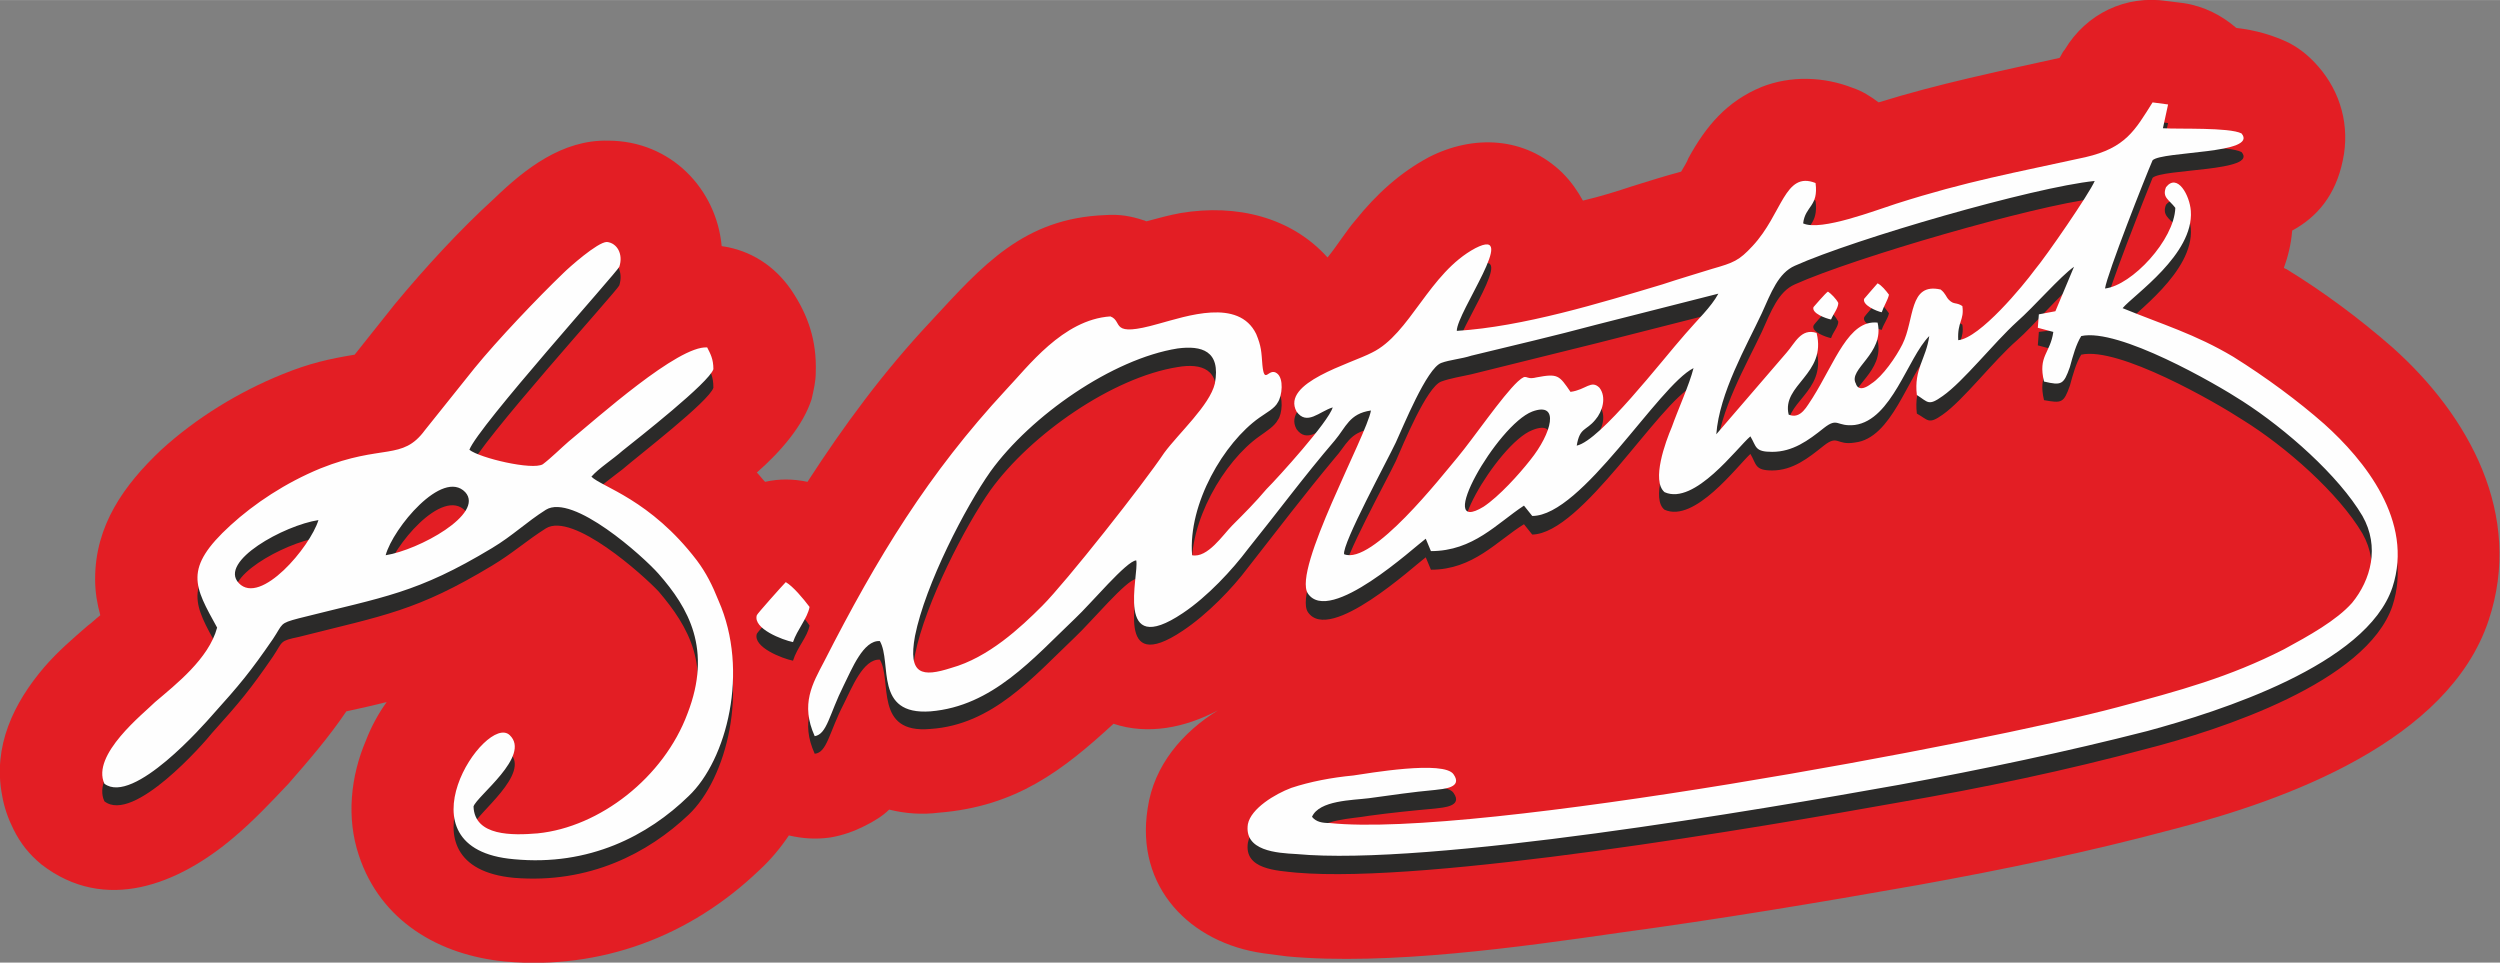
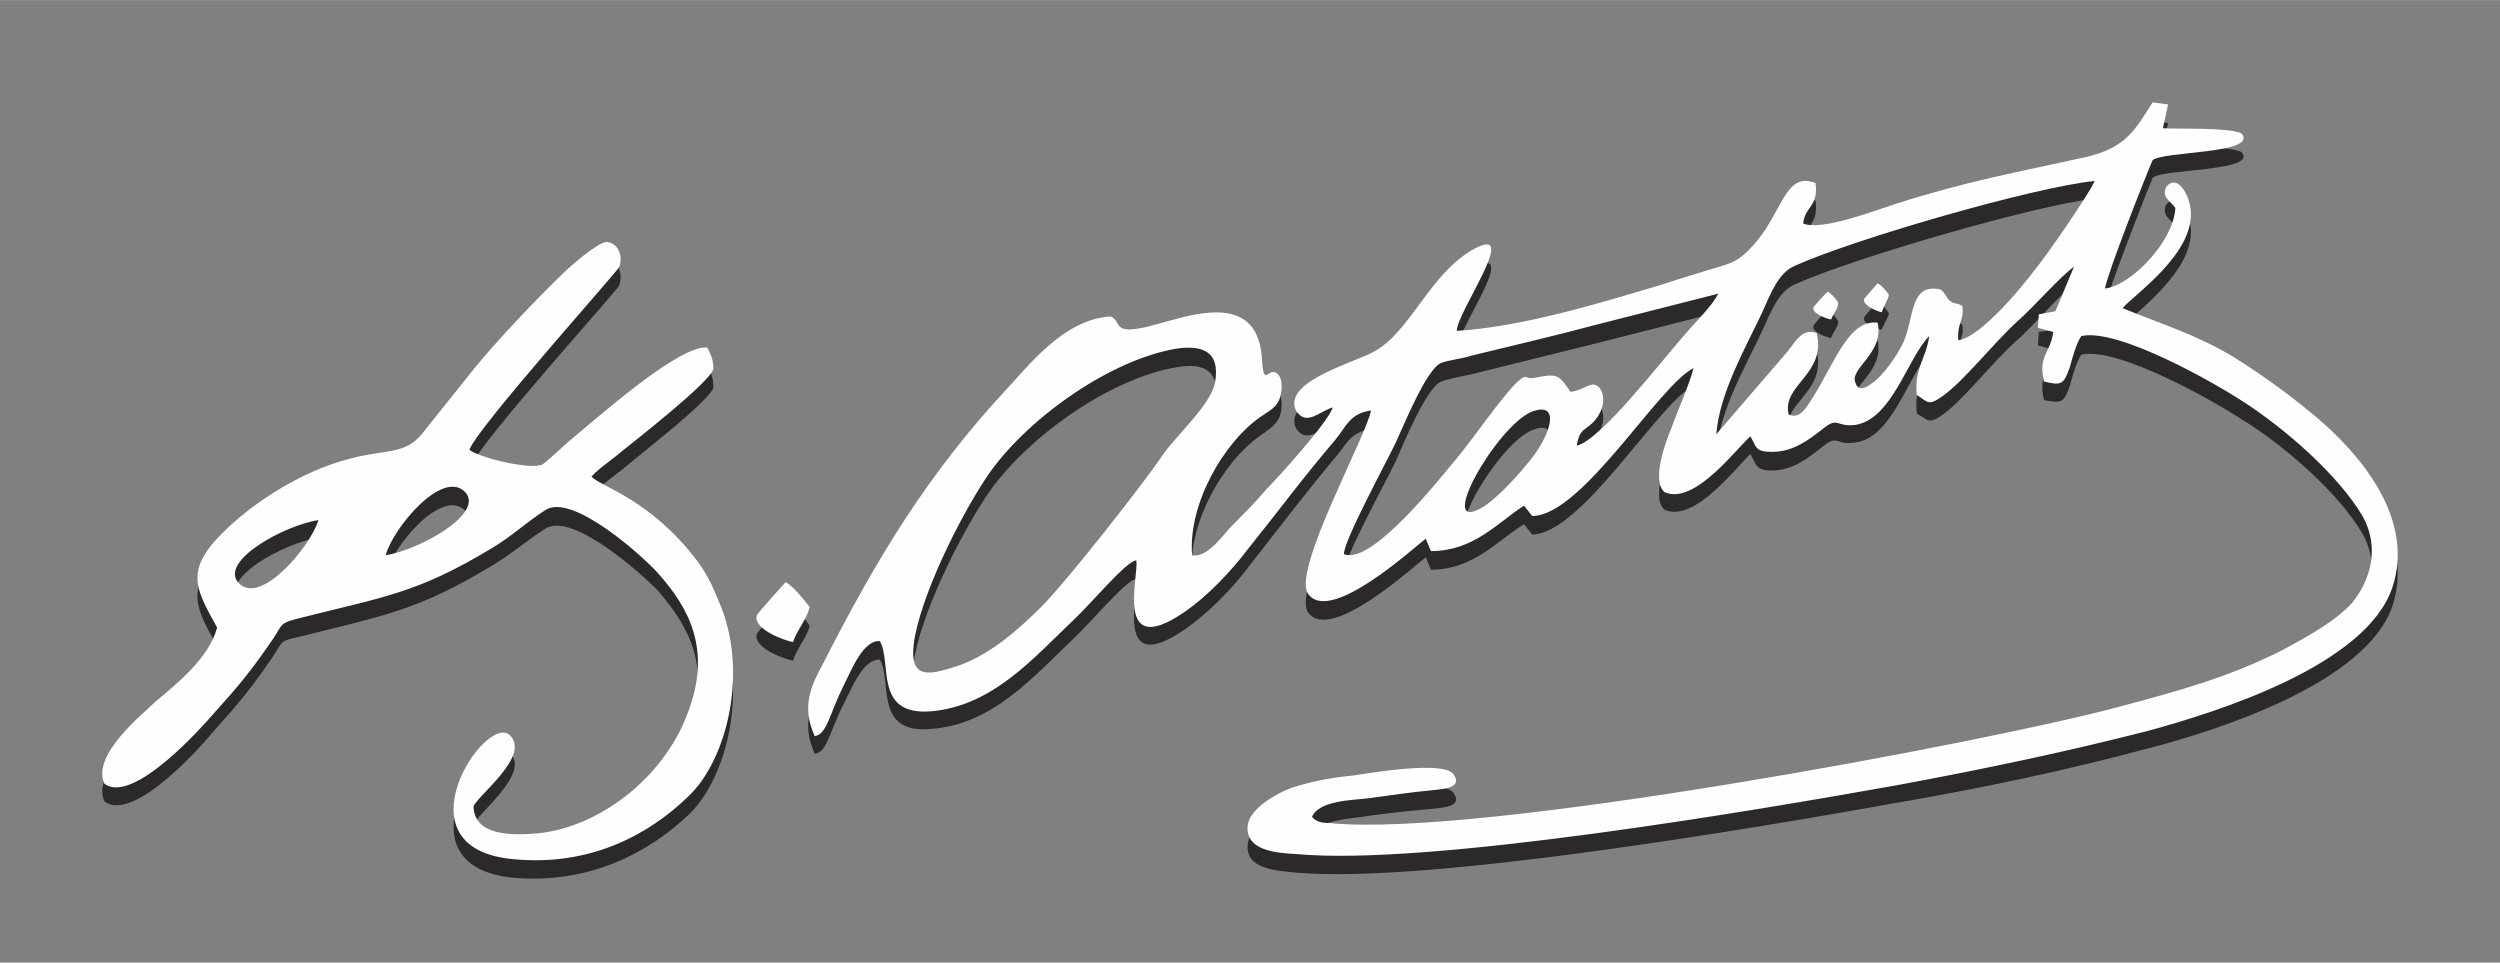
<svg xmlns="http://www.w3.org/2000/svg" xml:space="preserve" width="36.779mm" height="14.162mm" version="1.1" style="shape-rendering:geometricPrecision; text-rendering:geometricPrecision; image-rendering:optimizeQuality; fill-rule:evenodd; clip-rule:evenodd" viewBox="0 0 2418 931">
  <rect x="0" y="0" width="2418" height="931" fill="#808080" stroke="none" />
  <defs>
    <style type="text/css">
   
    .fil2 {fill:#FEFEFE}
    .fil1 {fill:#2B2A29}
    .fil0 {fill:#E31E24}
   
  </style>
  </defs>
  <g id="Katman_x0020_1">
-     <path class="fil0" d="M781 466c35,-54 73,-106 120,-156 49,-53 89,-99 168,-102 14,-1 25,1 37,5 1,0 2,1 3,1 11,-3 22,-6 33,-8 54,-9 107,4 142,43 9,-11 19,-27 27,-36 20,-25 43,-46 71,-61 43,-22 93,-20 129,15 9,9 15,18 20,27 17,-4 33,-9 48,-14 16,-5 32,-10 47,-14 3,-5 6,-10 7,-13 17,-31 37,-55 71,-69 28,-11 60,-10 88,1 9,3 17,8 25,14 58,-18 116,-30 175,-43 2,-3 3,-6 5,-8 21,-35 59,-53 99,-47l16 2c20,3 37,12 51,24 18,2 36,7 52,15 11,6 19,13 27,22 22,25 31,58 24,91 -7,34 -25,55 -49,68 -1,13 -4,25 -8,36 1,1 2,1 2,1 36,22 71,48 103,76 74,66 127,162 93,264 -39,117 -196,174 -305,202 -82,22 -164,39 -247,54 -96,17 -192,33 -288,46 -97,14 -225,32 -322,23 -8,-1 -15,-2 -23,-3 -71,-10 -124,-64 -112,-140 6,-42 34,-74 68,-95 -32,17 -68,24 -101,13 -49,45 -94,80 -169,86 -16,2 -32,1 -48,-3 -6,6 -14,11 -24,16 -10,5 -21,9 -33,11 -14,2 -27,1 -40,-2 -8,12 -18,24 -29,34 -67,64 -153,96 -245,88 -64,-6 -121,-39 -142,-103 -12,-36 -8,-76 7,-111 5,-13 12,-26 20,-37 -12,3 -25,6 -39,9 -17,25 -35,46 -56,70 -17,18 -34,36 -53,52 -53,45 -124,74 -186,26 -12,-10 -20,-20 -27,-34 -5,-10 -9,-21 -11,-33 -9,-47 11,-89 41,-124 13,-15 27,-27 42,-40 3,-2 7,-6 12,-10 -3,-11 -5,-22 -5,-35 0,-52 28,-91 64,-125 34,-31 75,-56 117,-73 27,-11 46,-15 70,-19l39 -49c29,-35 63,-72 96,-102 30,-29 66,-57 110,-56 61,0 105,47 110,102 28,4 51,19 67,42 17,25 25,50 24,80 0,9 -2,17 -4,26 -8,25 -29,50 -53,71 3,3 5,6 8,9 13,-3 27,-3 41,0z" />
    <path class="fil1" d="M1771 327c2,-6 7,-11 7,-16 -2,-4 -7,-10 -10,-12 -2,2 -14,15 -14,16 -2,6 12,11 17,12zm-1561 298c-8,30 -40,55 -60,72 -11,10 -62,51 -49,78 28,22 97,-57 104,-66 27,-30 37,-42 59,-74 10,-15 6,-15 25,-19 83,-21 114,-25 187,-69 20,-12 33,-24 52,-36 26,-16 94,45 109,61 29,34 52,73 28,135 -23,62 -85,110 -145,116 -24,3 -61,4 -62,-25 3,-11 56,-50 35,-70 -23,-22 -112,110 4,121 73,6 130,-24 169,-61 37,-35 59,-122 29,-190 -6,-15 -12,-27 -21,-39 -45,-59 -92,-70 -102,-80 7,-8 21,-18 30,-25 15,-13 84,-66 88,-79 0,-11 -3,-16 -6,-21 -28,-2 -106,67 -134,91 -7,6 -17,16 -25,21 -10,7 -61,-6 -71,-13 8,-23 143,-172 145,-177 4,-13 -2,-24 -12,-24 -9,0 -37,25 -42,30 -25,23 -64,65 -86,91l-48 60c-22,30 -41,14 -101,38 -34,14 -64,34 -87,54 -46,43 -35,60 -13,100zm163 -70c32,-5 96,-40 77,-61 -22,-23 -70,34 -77,61zm-65 -35c-33,5 -97,40 -77,61 21,23 69,-35 77,-61zm459 119c4,-13 14,-23 16,-34 -6,-9 -16,-20 -23,-24 -3,3 -28,31 -28,32 -4,13 25,24 35,26zm977 -405c2,-17 15,-16 12,-40 -30,-11 -32,31 -61,62 -13,13 -18,16 -39,22 -16,4 -33,10 -48,14 -60,18 -135,41 -199,46 0,-19 61,-102 18,-80 -45,23 -63,82 -100,101 -21,10 -88,29 -73,56 10,14 22,0 35,-3 -4,14 -53,67 -64,78 -11,13 -21,24 -33,36 -9,9 -24,32 -39,28 -4,-49 31,-108 65,-132 7,-5 15,-10 18,-16 4,-5 6,-23 -1,-28 -8,-6 -12,13 -14,-7 -1,-14 -1,-19 -6,-30 -17,-35 -68,-18 -94,-10 -49,14 -34,-2 -47,-7 -46,2 -80,49 -101,71 -75,81 -124,160 -176,262 -11,22 -23,41 -9,72 12,-1 14,-21 28,-48 8,-16 19,-44 35,-43 12,20 -6,72 49,67 60,-4 99,-50 140,-89 15,-14 50,-56 59,-56 3,14 -22,95 45,50 24,-16 48,-41 63,-61 29,-37 54,-70 84,-106 11,-12 14,-25 35,-28 -4,24 -76,154 -61,177 21,31 103,-45 114,-53l5 12c41,0 64,-28 90,-44l8 10c48,-1 122,-127 156,-144 -4,17 -15,41 -21,57 -6,15 -20,53 -7,63 29,13 70,-42 83,-54 6,10 4,16 21,16 20,0 35,-12 50,-24 14,-11 12,0 30,-3 36,-4 51,-64 72,-86 -3,23 -15,32 -12,58 11,6 11,11 25,1 20,-14 49,-52 72,-72 16,-14 42,-45 55,-54l-18 44 -16 2 -1 13 15 4c-3,21 -15,24 -9,49 17,3 19,3 25,-14 3,-11 6,-22 11,-30 36,-8 130,46 156,63 42,26 93,71 116,110 17,30 8,63 -10,85 -15,17 -42,32 -66,44 -53,27 -101,40 -161,56 -127,35 -620,127 -762,113 -7,-1 -13,-1 -17,-6 7,-16 39,-16 55,-19 22,-3 42,-5 64,-7 8,-1 27,-2 18,-15 -9,-14 -83,-1 -97,0 -21,3 -42,6 -60,13 -16,6 -39,19 -42,35 -4,26 28,27 47,29 128,11 449,-44 583,-68 81,-14 162,-31 240,-52 70,-18 212,-64 237,-138 21,-64 -27,-124 -66,-158 -25,-23 -56,-46 -88,-65 -37,-23 -68,-32 -107,-47 11,-13 69,-53 66,-95 -1,-14 -13,-36 -24,-23 -4,10 3,13 9,20 -1,31 -42,76 -68,79 2,-14 39,-108 46,-125 9,-9 103,-6 86,-25 -12,-6 -60,-5 -76,-5l5 -23 -15 -2c-17,27 -26,43 -65,52 -68,16 -114,24 -183,45 -19,6 -73,27 -90,20zm-84 204l68 -79c8,-9 14,-24 29,-20 10,41 -34,50 -27,79 12,5 18,-8 23,-16 22,-34 35,-75 63,-73 7,31 -29,45 -21,59 0,0 2,10 15,1 11,-8 24,-27 30,-39 12,-23 6,-60 37,-53 5,4 5,8 8,10 5,5 7,3 13,7 2,14 -5,15 -4,32 21,-1 63,-53 74,-67 11,-14 53,-75 58,-87 -59,7 -232,57 -290,83 -16,7 -23,26 -32,46 -15,32 -41,76 -44,117zm-178 -22c-34,13 -96,122 -47,91 15,-9 34,-31 45,-44 21,-27 29,-58 2,-47zm-182 138c27,10 94,-75 110,-95 15,-18 43,-58 58,-72 10,-9 6,-2 18,-4 21,-4 22,-2 33,14 15,-2 20,-12 28,-5 7,10 3,23 -4,31 -9,11 -15,7 -18,26 23,-5 82,-82 105,-109 12,-13 25,-25 32,-38l-118 30c-41,10 -80,20 -121,30 -9,2 -21,4 -29,7 -14,5 -37,61 -44,77 -8,17 -52,97 -50,108zm-161 -199c-63,10 -142,65 -181,119 -24,34 -63,109 -73,159 -7,37 7,39 35,31 36,-11 67,-40 88,-61 23,-22 98,-118 118,-147 14,-19 44,-47 49,-68 6,-31 -13,-37 -36,-33zm681 -36c2,-6 6,-11 7,-16 -3,-4 -7,-10 -11,-12 -1,2 -13,15 -13,16 -2,6 12,11 17,12z" />
    <path class="fil2" d="M1771 309c2,-5 7,-11 7,-16 -2,-4 -7,-9 -10,-11 -2,1 -14,15 -14,15 -2,6 12,11 17,12zm-1561 298c-8,30 -40,55 -60,72 -11,11 -62,51 -49,79 28,21 97,-58 104,-66 27,-30 37,-42 59,-74 10,-15 6,-15 25,-20 83,-21 114,-24 187,-68 20,-12 33,-25 52,-37 26,-16 94,45 109,62 29,33 52,73 28,135 -23,62 -85,110 -145,116 -24,2 -61,3 -62,-26 3,-10 56,-49 35,-69 -23,-22 -112,110 4,120 73,7 130,-23 169,-61 37,-35 59,-121 29,-189 -6,-15 -12,-27 -21,-39 -45,-59 -92,-71 -102,-81 7,-8 21,-17 30,-25 15,-12 84,-66 88,-79 0,-10 -3,-15 -6,-21 -28,-2 -106,68 -134,91 -7,6 -17,16 -25,22 -10,6 -61,-6 -71,-14 8,-22 143,-172 145,-177 4,-12 -2,-23 -12,-24 -9,0 -37,25 -42,30 -25,24 -64,65 -86,92l-48 60c-22,30 -41,13 -101,37 -34,14 -64,34 -87,55 -46,42 -35,59 -13,99zm163 -70c32,-5 96,-40 77,-61 -22,-23 -70,35 -77,61zm-65 -34c-33,5 -97,40 -77,61 21,22 69,-35 77,-61zm459 118c4,-12 14,-23 16,-34 -6,-8 -16,-20 -23,-24 -3,3 -28,31 -28,32 -4,13 25,24 35,26zm977 -405c2,-17 15,-16 12,-39 -30,-12 -32,30 -61,61 -13,14 -18,16 -39,22 -16,5 -33,10 -48,15 -60,18 -135,41 -199,45 0,-18 61,-102 18,-80 -45,24 -63,83 -100,101 -21,11 -88,29 -73,57 10,14 22,0 35,-4 -4,14 -53,68 -64,79 -11,13 -21,23 -33,35 -9,9 -24,32 -39,29 -4,-50 31,-109 65,-133 7,-5 15,-9 18,-15 4,-6 6,-23 -1,-28 -8,-6 -12,12 -14,-8 -1,-13 -1,-18 -6,-30 -17,-35 -68,-17 -94,-10 -49,14 -34,-2 -47,-7 -46,3 -80,49 -101,71 -75,81 -124,161 -176,263 -11,21 -23,41 -9,72 12,-2 14,-21 28,-49 8,-16 19,-44 35,-43 12,21 -6,72 49,68 60,-5 99,-51 140,-90 15,-14 50,-56 59,-56 3,14 -22,96 45,51 24,-16 48,-42 63,-62 29,-36 54,-70 84,-105 11,-13 14,-26 35,-29 -4,24 -76,154 -61,177 21,31 103,-45 114,-53l5 12c41,0 64,-27 90,-44l8 10c48,0 122,-126 156,-143 -4,16 -15,40 -21,57 -6,14 -20,52 -7,63 29,13 70,-43 83,-54 6,10 4,15 21,15 20,0 35,-11 50,-23 14,-11 12,-1 30,-3 36,-5 51,-65 72,-86 -3,22 -15,32 -12,57 11,7 11,11 25,1 20,-14 49,-51 72,-72 16,-14 42,-44 55,-53l-18 43 -16 3 -1 13 15 4c-3,21 -15,23 -9,48 17,4 19,3 25,-14 3,-11 6,-22 11,-30 36,-8 130,46 156,63 42,27 93,72 116,111 17,30 8,62 -10,84 -15,17 -42,32 -66,45 -53,27 -101,40 -161,56 -127,34 -620,127 -762,112 -7,0 -13,-1 -17,-6 7,-16 39,-16 55,-18 22,-3 42,-6 64,-8 8,-1 27,-2 18,-15 -9,-14 -83,-1 -97,1 -21,2 -42,6 -60,12 -16,6 -39,20 -42,35 -4,26 28,28 47,29 128,12 449,-43 583,-67 81,-15 162,-32 240,-52 70,-19 212,-64 237,-139 21,-64 -27,-123 -66,-158 -25,-22 -56,-45 -88,-65 -37,-22 -68,-31 -107,-47 11,-13 69,-52 66,-94 -1,-15 -13,-37 -24,-23 -4,10 3,12 9,20 -1,31 -42,75 -68,78 2,-14 39,-108 46,-124 9,-9 103,-6 86,-26 -12,-6 -60,-4 -76,-5l5 -23 -15 -2c-17,27 -26,44 -65,53 -68,15 -114,23 -183,45 -19,6 -73,27 -90,19zm-84 204l68 -79c8,-9 14,-24 29,-19 10,40 -34,50 -27,79 12,5 18,-9 23,-16 22,-35 35,-76 63,-73 7,30 -29,45 -21,59 0,0 2,10 15,0 11,-7 24,-26 30,-38 12,-24 6,-60 37,-53 5,4 5,7 8,10 5,5 7,2 13,6 2,14 -5,15 -4,33 21,-2 63,-53 74,-68 11,-13 53,-74 58,-86 -59,6 -232,56 -290,82 -16,7 -23,26 -32,46 -15,32 -41,77 -44,117zm-178 -22c-34,13 -96,122 -47,92 15,-10 34,-31 45,-45 21,-26 29,-57 2,-47zm-182 138c27,11 94,-75 110,-94 15,-18 43,-59 58,-73 10,-9 6,-1 18,-4 21,-4 22,-2 33,14 15,-2 20,-12 28,-4 7,9 3,23 -4,31 -9,11 -15,7 -18,25 23,-5 82,-82 105,-108 12,-14 25,-26 32,-39l-118 30c-41,11 -80,20 -121,30 -9,3 -21,4 -29,7 -14,5 -37,62 -44,77 -8,17 -52,98 -50,108zm-161 -199c-63,10 -142,65 -181,119 -24,34 -63,109 -73,159 -7,38 7,40 35,31 36,-10 67,-39 88,-60 23,-23 98,-118 118,-148 14,-19 44,-46 49,-67 6,-32 -13,-37 -36,-34zm681 -35c2,-6 6,-12 7,-17 -3,-4 -7,-9 -11,-11 -1,1 -13,15 -13,15 -2,6 12,12 17,13z" />
  </g>
</svg>